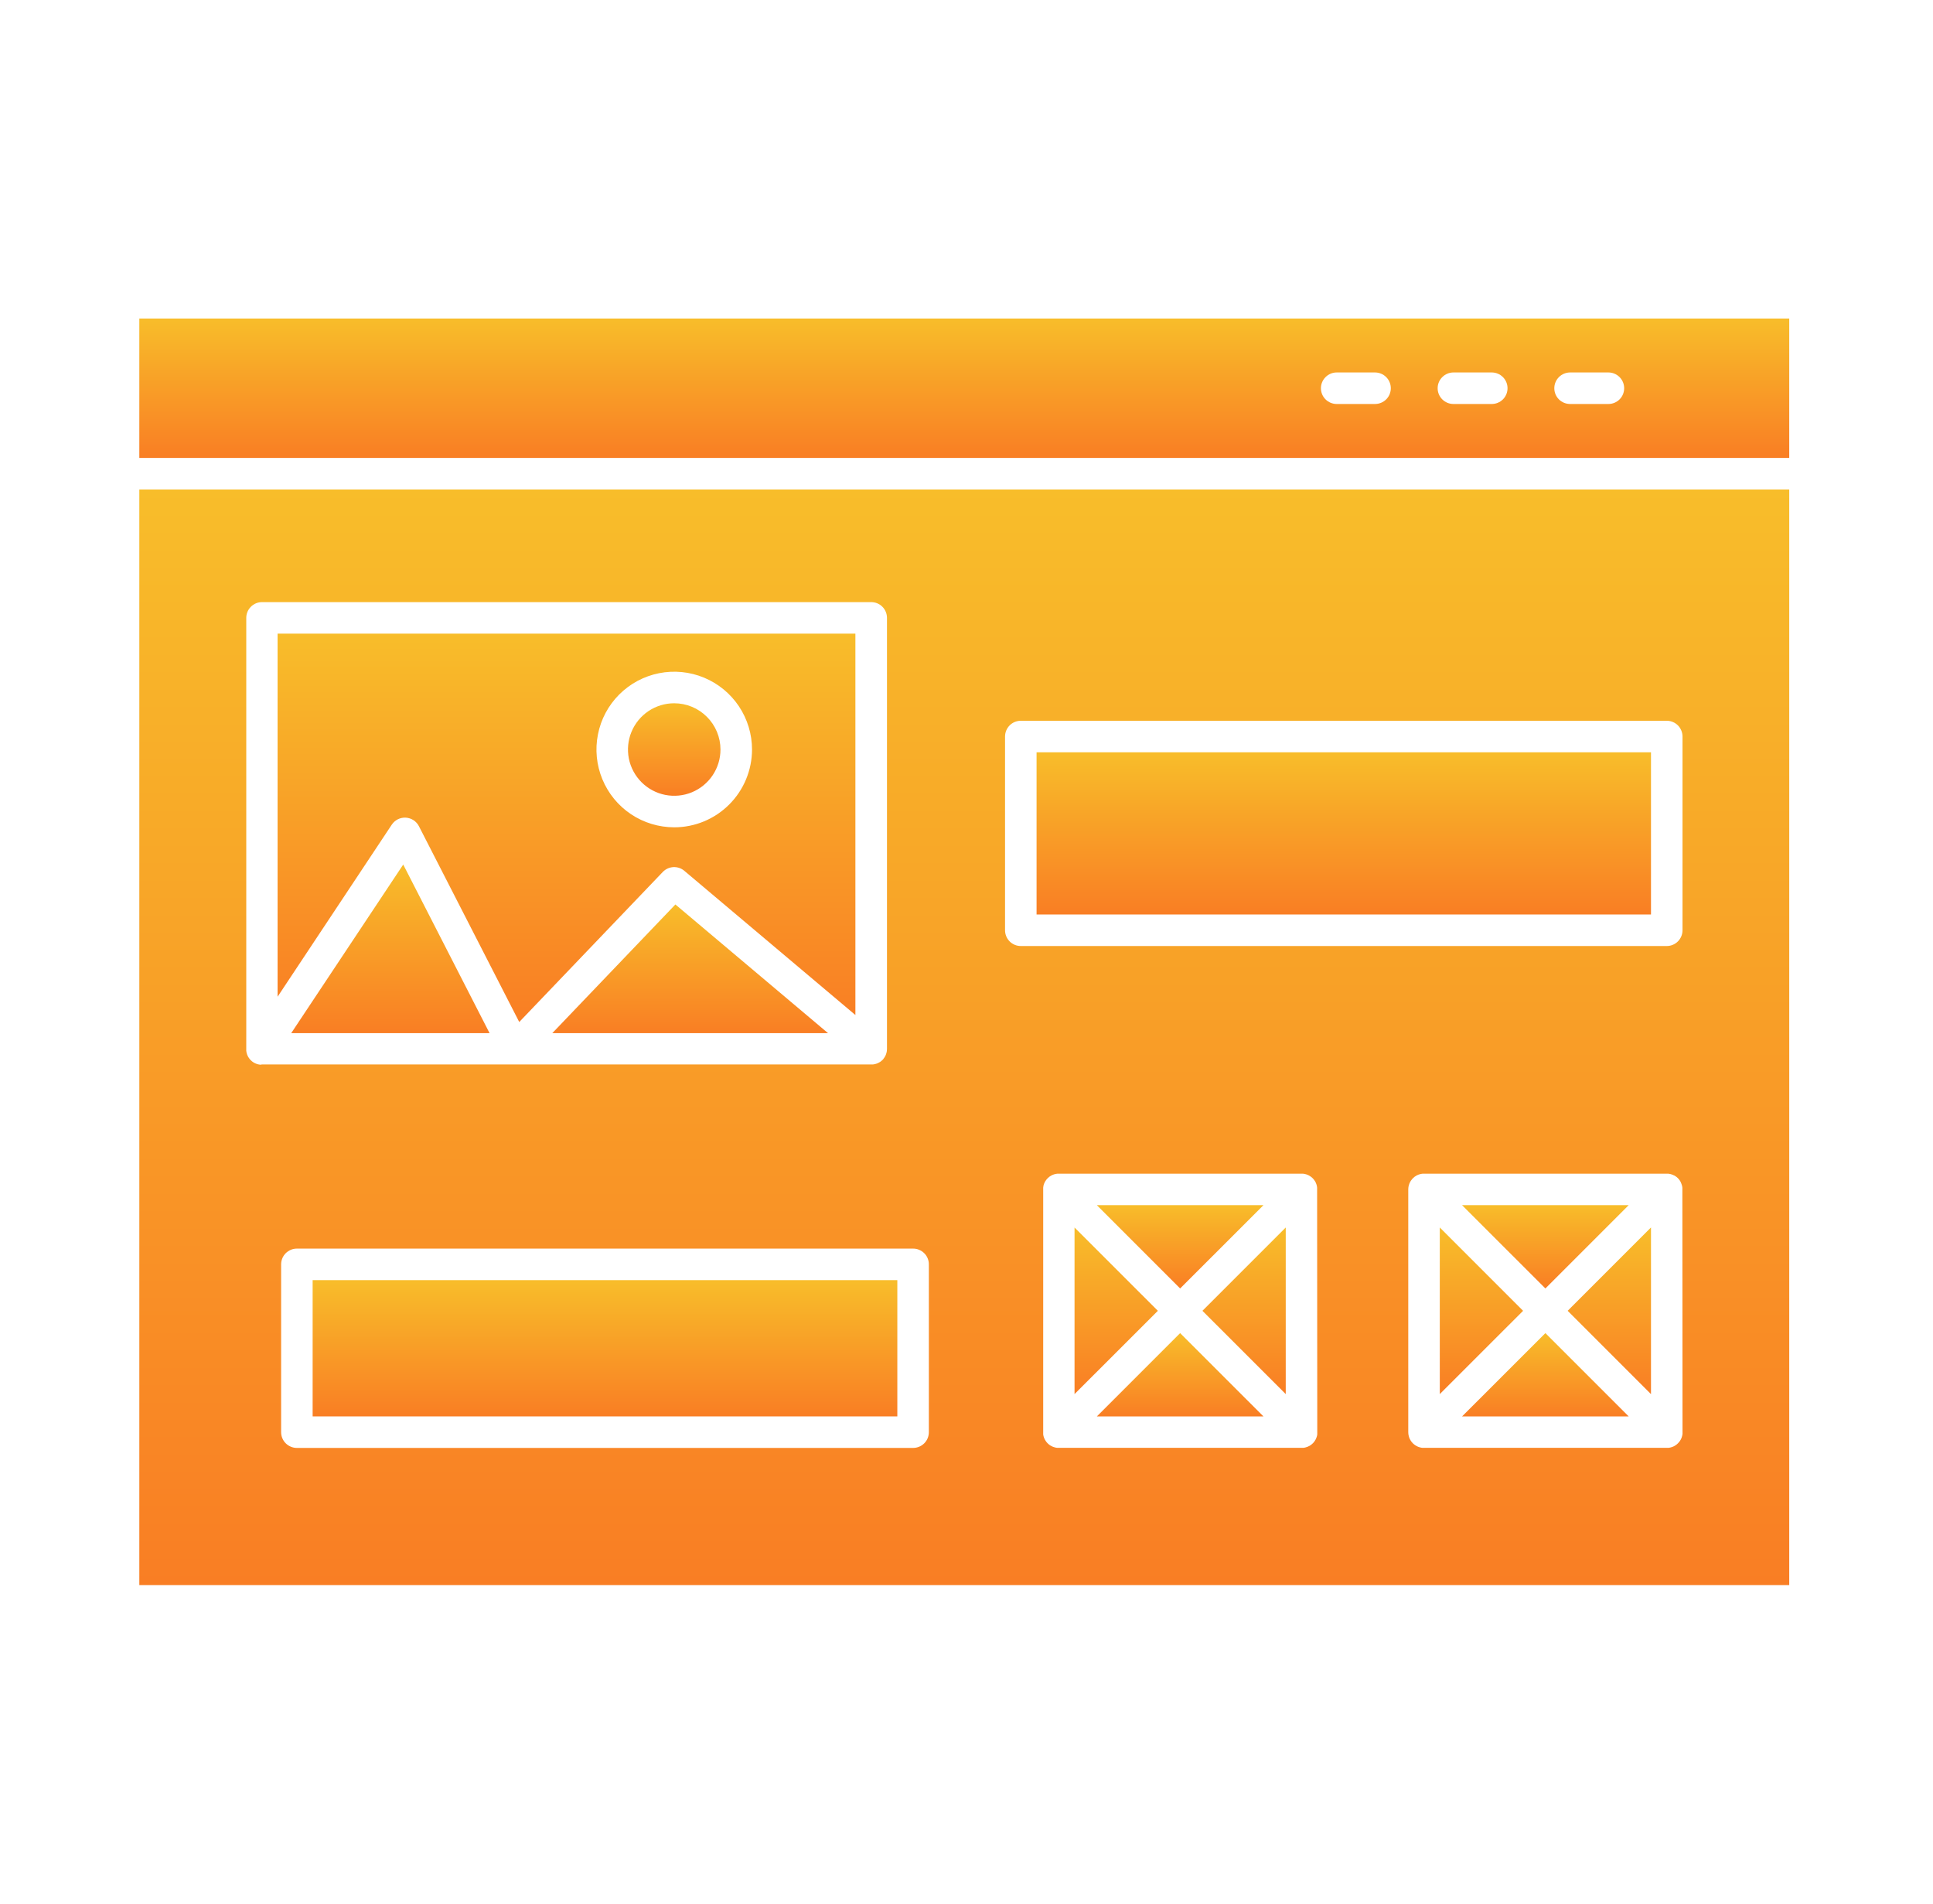
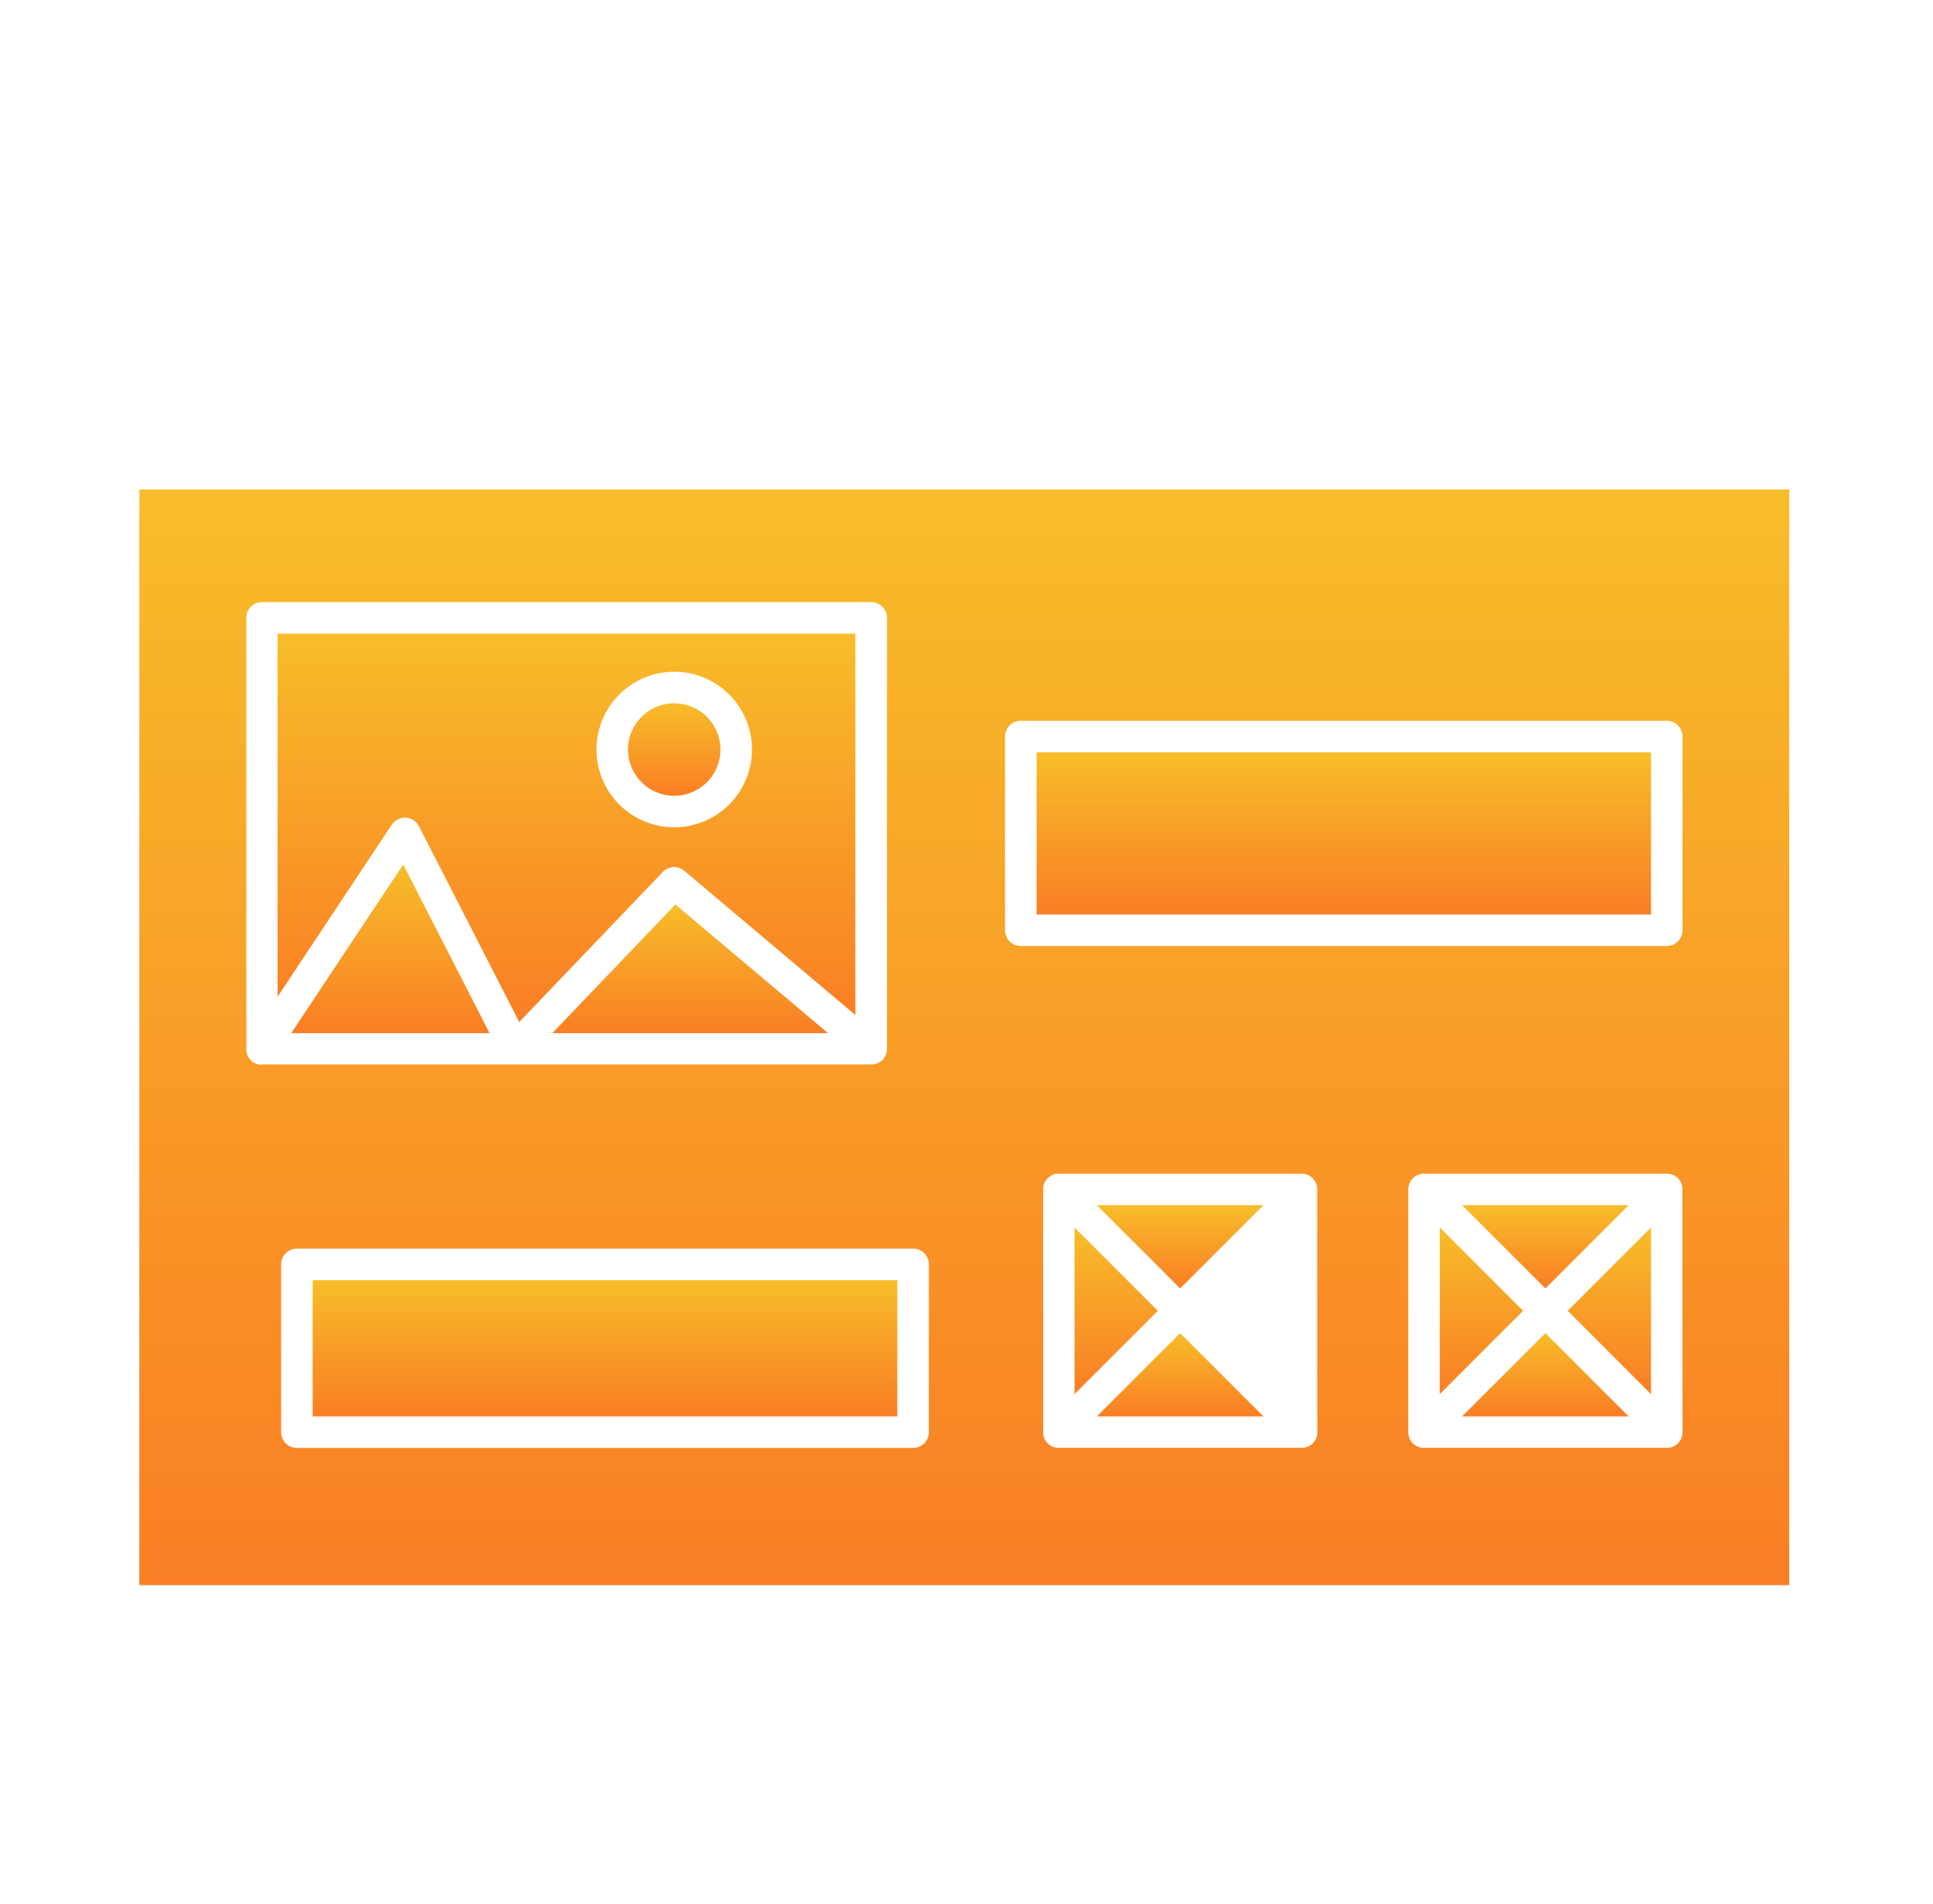
<svg xmlns="http://www.w3.org/2000/svg" width="65" height="64" viewBox="0 0 65 64" fill="none">
  <path d="M4.685 16.456V53.291H60.166V16.456H4.685ZM8.756 35.793H8.737C8.695 35.788 8.653 35.778 8.614 35.762C8.604 35.759 8.595 35.755 8.587 35.751L8.568 35.742C8.56 35.738 8.552 35.734 8.545 35.73C8.533 35.724 8.522 35.717 8.511 35.709C8.498 35.7 8.485 35.691 8.473 35.681C8.458 35.669 8.444 35.656 8.431 35.642C8.42 35.632 8.41 35.621 8.4 35.61L8.397 35.605C8.388 35.595 8.38 35.584 8.373 35.572C8.364 35.56 8.355 35.548 8.348 35.535C8.344 35.529 8.341 35.523 8.338 35.516C8.333 35.507 8.329 35.497 8.324 35.487C8.32 35.48 8.317 35.472 8.314 35.464C8.311 35.458 8.309 35.452 8.308 35.446C8.302 35.43 8.297 35.413 8.293 35.396C8.29 35.386 8.288 35.376 8.286 35.365C8.286 35.354 8.286 35.344 8.281 35.333V35.307C8.281 35.303 8.281 35.298 8.281 35.293C8.281 35.286 8.281 35.278 8.281 35.27V20.773C8.281 20.632 8.337 20.497 8.437 20.398C8.536 20.298 8.671 20.243 8.811 20.243H29.296C29.436 20.243 29.571 20.298 29.671 20.398C29.77 20.497 29.826 20.632 29.826 20.773V35.264C29.826 35.288 29.824 35.312 29.821 35.335C29.82 35.343 29.819 35.352 29.817 35.36C29.816 35.37 29.814 35.38 29.81 35.389C29.81 35.396 29.808 35.402 29.805 35.408C29.804 35.416 29.802 35.424 29.798 35.431C29.795 35.442 29.792 35.452 29.787 35.462C29.786 35.466 29.785 35.47 29.783 35.473C29.777 35.488 29.77 35.502 29.762 35.515C29.757 35.526 29.751 35.536 29.744 35.546C29.733 35.565 29.72 35.582 29.706 35.598C29.706 35.6 29.706 35.601 29.706 35.603L29.701 35.607L29.698 35.61C29.696 35.613 29.694 35.616 29.691 35.619L29.674 35.636L29.671 35.64L29.644 35.663L29.636 35.67C29.624 35.68 29.611 35.69 29.598 35.699C29.57 35.717 29.541 35.732 29.511 35.745L29.496 35.752C29.484 35.756 29.472 35.761 29.46 35.764C29.445 35.769 29.43 35.773 29.415 35.776L29.394 35.78C29.382 35.78 29.369 35.784 29.357 35.786C29.339 35.787 29.321 35.787 29.303 35.786H8.804C8.788 35.795 8.772 35.794 8.756 35.793ZM31.234 48.149C31.234 48.29 31.179 48.425 31.079 48.524C30.98 48.623 30.845 48.679 30.704 48.679H9.983C9.843 48.679 9.708 48.623 9.609 48.524C9.509 48.425 9.453 48.29 9.453 48.149V42.508C9.453 42.438 9.467 42.37 9.493 42.305C9.52 42.241 9.559 42.182 9.608 42.133C9.658 42.084 9.716 42.045 9.78 42.018C9.845 41.991 9.914 41.978 9.983 41.978H30.704C30.774 41.978 30.843 41.991 30.907 42.018C30.972 42.045 31.03 42.084 31.079 42.133C31.129 42.182 31.168 42.241 31.194 42.305C31.221 42.37 31.235 42.438 31.234 42.508V48.149ZM44.295 48.149V48.168C44.295 48.168 44.295 48.188 44.295 48.197C44.295 48.198 44.295 48.2 44.295 48.201V48.21C44.296 48.214 44.296 48.217 44.295 48.221C44.295 48.232 44.292 48.244 44.29 48.256C44.283 48.29 44.273 48.324 44.258 48.356C44.252 48.371 44.245 48.387 44.237 48.401C44.229 48.417 44.22 48.431 44.21 48.445C44.191 48.474 44.17 48.5 44.146 48.523C44.134 48.535 44.121 48.547 44.108 48.557C44.097 48.567 44.085 48.576 44.073 48.584C44.071 48.586 44.069 48.587 44.066 48.589C44.055 48.596 44.043 48.603 44.031 48.61C43.991 48.633 43.948 48.65 43.903 48.661C43.893 48.664 43.882 48.667 43.871 48.669C43.856 48.672 43.84 48.675 43.825 48.676C43.806 48.677 43.788 48.677 43.77 48.676H35.604C35.586 48.677 35.567 48.677 35.549 48.676C35.534 48.674 35.518 48.672 35.503 48.669L35.471 48.661C35.426 48.651 35.383 48.633 35.343 48.61C35.33 48.603 35.318 48.596 35.307 48.589L35.3 48.584C35.288 48.575 35.276 48.566 35.265 48.557C35.252 48.547 35.239 48.536 35.228 48.523C35.204 48.5 35.182 48.474 35.164 48.445C35.154 48.431 35.145 48.416 35.137 48.401C35.129 48.387 35.122 48.371 35.115 48.356C35.101 48.324 35.091 48.29 35.084 48.256C35.084 48.244 35.08 48.232 35.079 48.221C35.078 48.217 35.078 48.214 35.079 48.21C35.079 48.21 35.079 48.204 35.079 48.201C35.079 48.2 35.079 48.198 35.079 48.197C35.079 48.188 35.079 48.177 35.079 48.168C35.079 48.158 35.079 48.156 35.079 48.149V39.987C35.079 39.981 35.079 39.974 35.079 39.968C35.079 39.962 35.079 39.949 35.079 39.941C35.079 39.939 35.079 39.938 35.079 39.936C35.079 39.936 35.079 39.93 35.079 39.927C35.079 39.911 35.083 39.896 35.086 39.882C35.086 39.882 35.086 39.877 35.086 39.876C35.089 39.86 35.093 39.844 35.097 39.829C35.103 39.813 35.109 39.797 35.115 39.781C35.121 39.767 35.127 39.753 35.135 39.739C35.14 39.73 35.145 39.72 35.151 39.711C35.173 39.675 35.199 39.642 35.229 39.612C35.264 39.576 35.306 39.545 35.351 39.521C35.364 39.514 35.378 39.507 35.392 39.501L35.399 39.498C35.414 39.491 35.43 39.486 35.446 39.481C35.456 39.477 35.467 39.474 35.477 39.473C35.485 39.47 35.493 39.468 35.502 39.467C35.518 39.464 35.533 39.461 35.549 39.46C35.567 39.459 35.585 39.459 35.603 39.46H43.766C43.783 39.459 43.801 39.459 43.819 39.46C43.835 39.461 43.851 39.464 43.867 39.467C43.875 39.468 43.884 39.47 43.892 39.473C43.902 39.474 43.913 39.477 43.923 39.481C43.939 39.486 43.955 39.491 43.97 39.498L43.977 39.501C43.991 39.507 44.005 39.514 44.018 39.521C44.063 39.545 44.105 39.576 44.141 39.612C44.17 39.642 44.196 39.675 44.218 39.711C44.224 39.72 44.229 39.73 44.235 39.739C44.242 39.753 44.248 39.767 44.253 39.781C44.26 39.797 44.266 39.813 44.271 39.829C44.276 39.844 44.28 39.86 44.283 39.876C44.284 39.878 44.284 39.88 44.283 39.882C44.283 39.896 44.289 39.911 44.29 39.927V39.936C44.29 39.938 44.29 39.939 44.29 39.941V39.968C44.29 39.968 44.29 39.981 44.29 39.987L44.295 48.149ZM56.577 48.149C56.578 48.167 56.578 48.185 56.577 48.203C56.577 48.22 56.573 48.236 56.57 48.25C56.568 48.261 56.565 48.272 56.562 48.282C56.555 48.313 56.544 48.342 56.531 48.371C56.527 48.381 56.521 48.392 56.516 48.401C56.492 48.447 56.461 48.488 56.424 48.523C56.413 48.535 56.4 48.546 56.387 48.557C56.376 48.567 56.364 48.576 56.351 48.584C56.302 48.619 56.247 48.645 56.188 48.66C56.176 48.664 56.163 48.667 56.151 48.669C56.136 48.672 56.12 48.674 56.104 48.676C56.086 48.677 56.068 48.677 56.05 48.676H47.885C47.867 48.677 47.848 48.677 47.83 48.676C47.815 48.674 47.799 48.672 47.783 48.669C47.773 48.667 47.763 48.664 47.752 48.661C47.722 48.654 47.692 48.644 47.664 48.63C47.653 48.625 47.643 48.62 47.633 48.614C47.617 48.607 47.603 48.598 47.589 48.588C47.532 48.55 47.483 48.502 47.445 48.445C47.435 48.431 47.427 48.416 47.419 48.401C47.413 48.391 47.408 48.38 47.403 48.37C47.39 48.342 47.379 48.312 47.373 48.282C47.369 48.271 47.367 48.261 47.365 48.25C47.361 48.234 47.359 48.219 47.358 48.203C47.356 48.185 47.355 48.167 47.355 48.148V39.984C47.355 39.967 47.356 39.95 47.358 39.933C47.359 39.917 47.362 39.902 47.365 39.887C47.367 39.873 47.37 39.86 47.374 39.847C47.379 39.827 47.386 39.807 47.394 39.788C47.399 39.774 47.406 39.76 47.414 39.746C47.431 39.712 47.453 39.679 47.478 39.65C47.488 39.637 47.499 39.624 47.511 39.612C47.547 39.576 47.588 39.545 47.633 39.521C47.643 39.515 47.654 39.51 47.664 39.506C47.693 39.492 47.722 39.482 47.753 39.475C47.763 39.471 47.773 39.468 47.784 39.467C47.8 39.464 47.815 39.461 47.831 39.46C47.849 39.459 47.867 39.459 47.885 39.46H56.05C56.067 39.459 56.084 39.459 56.102 39.46C56.117 39.46 56.132 39.464 56.148 39.467C56.161 39.469 56.174 39.472 56.187 39.476C56.207 39.481 56.226 39.488 56.246 39.496C56.26 39.501 56.274 39.508 56.288 39.516C56.29 39.515 56.292 39.515 56.294 39.516C56.308 39.524 56.324 39.532 56.338 39.542C56.353 39.551 56.367 39.562 56.38 39.572C56.395 39.584 56.409 39.596 56.422 39.61C56.435 39.623 56.448 39.637 56.459 39.651C56.47 39.665 56.48 39.679 56.489 39.693C56.499 39.708 56.508 39.722 56.516 39.738C56.516 39.739 56.516 39.742 56.516 39.743C56.524 39.757 56.53 39.771 56.535 39.786C56.543 39.805 56.55 39.825 56.555 39.844C56.56 39.858 56.563 39.871 56.565 39.884C56.565 39.899 56.569 39.914 56.572 39.93C56.573 39.947 56.573 39.964 56.572 39.981L56.577 48.149ZM56.577 31.275C56.577 31.415 56.521 31.55 56.422 31.65C56.323 31.749 56.188 31.805 56.047 31.805H34.326C34.185 31.805 34.05 31.749 33.951 31.65C33.852 31.55 33.796 31.415 33.796 31.275V24.762C33.796 24.622 33.852 24.487 33.951 24.387C34.05 24.288 34.185 24.232 34.326 24.232H56.047C56.188 24.232 56.323 24.288 56.422 24.387C56.521 24.487 56.577 24.622 56.577 24.762V31.275Z" fill="url(#paint0_linear_30_4)" />
-   <path d="M4.685 10.709V15.396H60.166V10.709H4.685ZM46.238 13.582H44.948C44.808 13.582 44.673 13.526 44.574 13.427C44.474 13.328 44.418 13.193 44.418 13.052C44.418 12.912 44.474 12.777 44.574 12.678C44.673 12.578 44.808 12.522 44.948 12.522H46.238C46.379 12.522 46.513 12.578 46.613 12.678C46.712 12.777 46.768 12.912 46.768 13.052C46.768 13.193 46.712 13.328 46.613 13.427C46.513 13.526 46.379 13.582 46.238 13.582ZM50.162 13.582H48.873C48.733 13.582 48.598 13.526 48.499 13.427C48.399 13.328 48.343 13.193 48.343 13.052C48.343 12.912 48.399 12.777 48.499 12.678C48.598 12.578 48.733 12.522 48.873 12.522H50.163C50.304 12.522 50.438 12.578 50.538 12.678C50.637 12.777 50.693 12.912 50.693 13.052C50.693 13.193 50.637 13.328 50.538 13.427C50.438 13.526 50.304 13.582 50.163 13.582H50.162ZM54.086 13.582H52.796C52.656 13.582 52.521 13.526 52.421 13.427C52.322 13.328 52.266 13.193 52.266 13.052C52.266 12.912 52.322 12.777 52.421 12.678C52.521 12.578 52.656 12.522 52.796 12.522H54.086C54.226 12.522 54.361 12.578 54.46 12.678C54.56 12.777 54.615 12.912 54.615 13.052C54.615 13.193 54.56 13.328 54.46 13.427C54.361 13.526 54.226 13.582 54.086 13.582Z" fill="url(#paint1_linear_30_4)" />
  <path d="M16.463 34.735H9.792L13.559 29.066L16.463 34.735Z" fill="url(#paint2_linear_30_4)" />
  <path d="M27.845 34.735H18.571L22.711 30.408L27.845 34.735Z" fill="url(#paint3_linear_30_4)" />
  <path d="M9.334 21.302V33.51L13.174 27.725C13.225 27.648 13.296 27.586 13.378 27.544C13.461 27.503 13.553 27.484 13.645 27.489C13.738 27.495 13.827 27.524 13.904 27.574C13.982 27.625 14.045 27.694 14.087 27.777L17.46 34.36L22.287 29.315C22.38 29.218 22.507 29.16 22.641 29.152C22.776 29.145 22.908 29.189 23.011 29.276L28.764 34.125V21.302H9.334ZM22.673 27.814C22.155 27.814 21.649 27.661 21.219 27.374C20.789 27.087 20.454 26.678 20.256 26.2C20.058 25.722 20.006 25.196 20.107 24.689C20.207 24.181 20.456 23.715 20.822 23.349C21.188 22.983 21.654 22.734 22.162 22.633C22.669 22.532 23.195 22.584 23.673 22.782C24.151 22.98 24.559 23.315 24.847 23.745C25.134 24.176 25.288 24.681 25.288 25.199C25.287 25.892 25.011 26.557 24.521 27.047C24.031 27.538 23.366 27.814 22.673 27.814Z" fill="url(#paint4_linear_30_4)" />
  <path d="M24.227 25.199C24.227 25.506 24.136 25.807 23.965 26.063C23.794 26.319 23.551 26.518 23.267 26.636C22.983 26.753 22.67 26.784 22.368 26.724C22.067 26.664 21.79 26.516 21.572 26.298C21.355 26.081 21.206 25.803 21.146 25.502C21.087 25.2 21.117 24.887 21.235 24.603C21.353 24.319 21.552 24.076 21.808 23.905C22.064 23.735 22.365 23.643 22.672 23.644C23.085 23.644 23.48 23.808 23.771 24.1C24.063 24.391 24.227 24.787 24.227 25.199Z" fill="url(#paint5_linear_30_4)" />
  <path d="M42.486 40.517L39.684 43.318L36.883 40.517H42.486Z" fill="url(#paint6_linear_30_4)" />
  <path d="M38.935 44.069L36.133 46.869V41.268L38.935 44.069Z" fill="url(#paint7_linear_30_4)" />
  <path d="M42.485 47.619H36.884L39.684 44.819L42.485 47.619Z" fill="url(#paint8_linear_30_4)" />
-   <path d="M43.235 41.268V46.869L40.434 44.069L43.235 41.268Z" fill="url(#paint9_linear_30_4)" />
  <path d="M55.517 41.267V46.87L52.715 44.069L55.517 41.267Z" fill="url(#paint10_linear_30_4)" />
  <path d="M54.767 40.517L51.966 43.318L49.164 40.517H54.767Z" fill="url(#paint11_linear_30_4)" />
  <path d="M51.216 44.069L48.415 46.869V41.268L51.216 44.069Z" fill="url(#paint12_linear_30_4)" />
-   <path d="M54.767 47.619H49.165L51.966 44.819L54.767 47.619Z" fill="url(#paint13_linear_30_4)" />
+   <path d="M54.767 47.619H49.165L51.966 44.819Z" fill="url(#paint13_linear_30_4)" />
  <path d="M34.856 25.292H55.517V30.745H34.856V25.292Z" fill="url(#paint14_linear_30_4)" />
  <path d="M10.513 43.038H30.174V47.619H10.513V43.038Z" fill="url(#paint15_linear_30_4)" />
  <defs>
    <linearGradient id="paint0_linear_30_4" x1="32.425" y1="16.456" x2="32.425" y2="53.291" gradientUnits="userSpaceOnUse">
      <stop stop-color="#F8BD2A" />
      <stop offset="1" stop-color="#F97E24" />
    </linearGradient>
    <linearGradient id="paint1_linear_30_4" x1="32.425" y1="10.709" x2="32.425" y2="15.396" gradientUnits="userSpaceOnUse">
      <stop stop-color="#F8BD2A" />
      <stop offset="1" stop-color="#F97E24" />
    </linearGradient>
    <linearGradient id="paint2_linear_30_4" x1="13.128" y1="29.066" x2="13.128" y2="34.735" gradientUnits="userSpaceOnUse">
      <stop stop-color="#F8BD2A" />
      <stop offset="1" stop-color="#F97E24" />
    </linearGradient>
    <linearGradient id="paint3_linear_30_4" x1="23.208" y1="30.408" x2="23.208" y2="34.735" gradientUnits="userSpaceOnUse">
      <stop stop-color="#F8BD2A" />
      <stop offset="1" stop-color="#F97E24" />
    </linearGradient>
    <linearGradient id="paint4_linear_30_4" x1="19.049" y1="21.302" x2="19.049" y2="34.36" gradientUnits="userSpaceOnUse">
      <stop stop-color="#F8BD2A" />
      <stop offset="1" stop-color="#F97E24" />
    </linearGradient>
    <linearGradient id="paint5_linear_30_4" x1="22.672" y1="23.644" x2="22.672" y2="26.754" gradientUnits="userSpaceOnUse">
      <stop stop-color="#F8BD2A" />
      <stop offset="1" stop-color="#F97E24" />
    </linearGradient>
    <linearGradient id="paint6_linear_30_4" x1="39.685" y1="40.517" x2="39.685" y2="43.318" gradientUnits="userSpaceOnUse">
      <stop stop-color="#F8BD2A" />
      <stop offset="1" stop-color="#F97E24" />
    </linearGradient>
    <linearGradient id="paint7_linear_30_4" x1="37.534" y1="41.268" x2="37.534" y2="46.869" gradientUnits="userSpaceOnUse">
      <stop stop-color="#F8BD2A" />
      <stop offset="1" stop-color="#F97E24" />
    </linearGradient>
    <linearGradient id="paint8_linear_30_4" x1="39.684" y1="44.819" x2="39.684" y2="47.619" gradientUnits="userSpaceOnUse">
      <stop stop-color="#F8BD2A" />
      <stop offset="1" stop-color="#F97E24" />
    </linearGradient>
    <linearGradient id="paint9_linear_30_4" x1="41.835" y1="41.268" x2="41.835" y2="46.869" gradientUnits="userSpaceOnUse">
      <stop stop-color="#F8BD2A" />
      <stop offset="1" stop-color="#F97E24" />
    </linearGradient>
    <linearGradient id="paint10_linear_30_4" x1="54.116" y1="41.267" x2="54.116" y2="46.87" gradientUnits="userSpaceOnUse">
      <stop stop-color="#F8BD2A" />
      <stop offset="1" stop-color="#F97E24" />
    </linearGradient>
    <linearGradient id="paint11_linear_30_4" x1="51.966" y1="40.517" x2="51.966" y2="43.318" gradientUnits="userSpaceOnUse">
      <stop stop-color="#F8BD2A" />
      <stop offset="1" stop-color="#F97E24" />
    </linearGradient>
    <linearGradient id="paint12_linear_30_4" x1="49.816" y1="41.268" x2="49.816" y2="46.869" gradientUnits="userSpaceOnUse">
      <stop stop-color="#F8BD2A" />
      <stop offset="1" stop-color="#F97E24" />
    </linearGradient>
    <linearGradient id="paint13_linear_30_4" x1="51.965" y1="44.819" x2="51.965" y2="47.619" gradientUnits="userSpaceOnUse">
      <stop stop-color="#F8BD2A" />
      <stop offset="1" stop-color="#F97E24" />
    </linearGradient>
    <linearGradient id="paint14_linear_30_4" x1="45.187" y1="25.292" x2="45.187" y2="30.745" gradientUnits="userSpaceOnUse">
      <stop stop-color="#F8BD2A" />
      <stop offset="1" stop-color="#F97E24" />
    </linearGradient>
    <linearGradient id="paint15_linear_30_4" x1="20.344" y1="43.038" x2="20.344" y2="47.619" gradientUnits="userSpaceOnUse">
      <stop stop-color="#F8BD2A" />
      <stop offset="1" stop-color="#F97E24" />
    </linearGradient>
  </defs>
</svg>